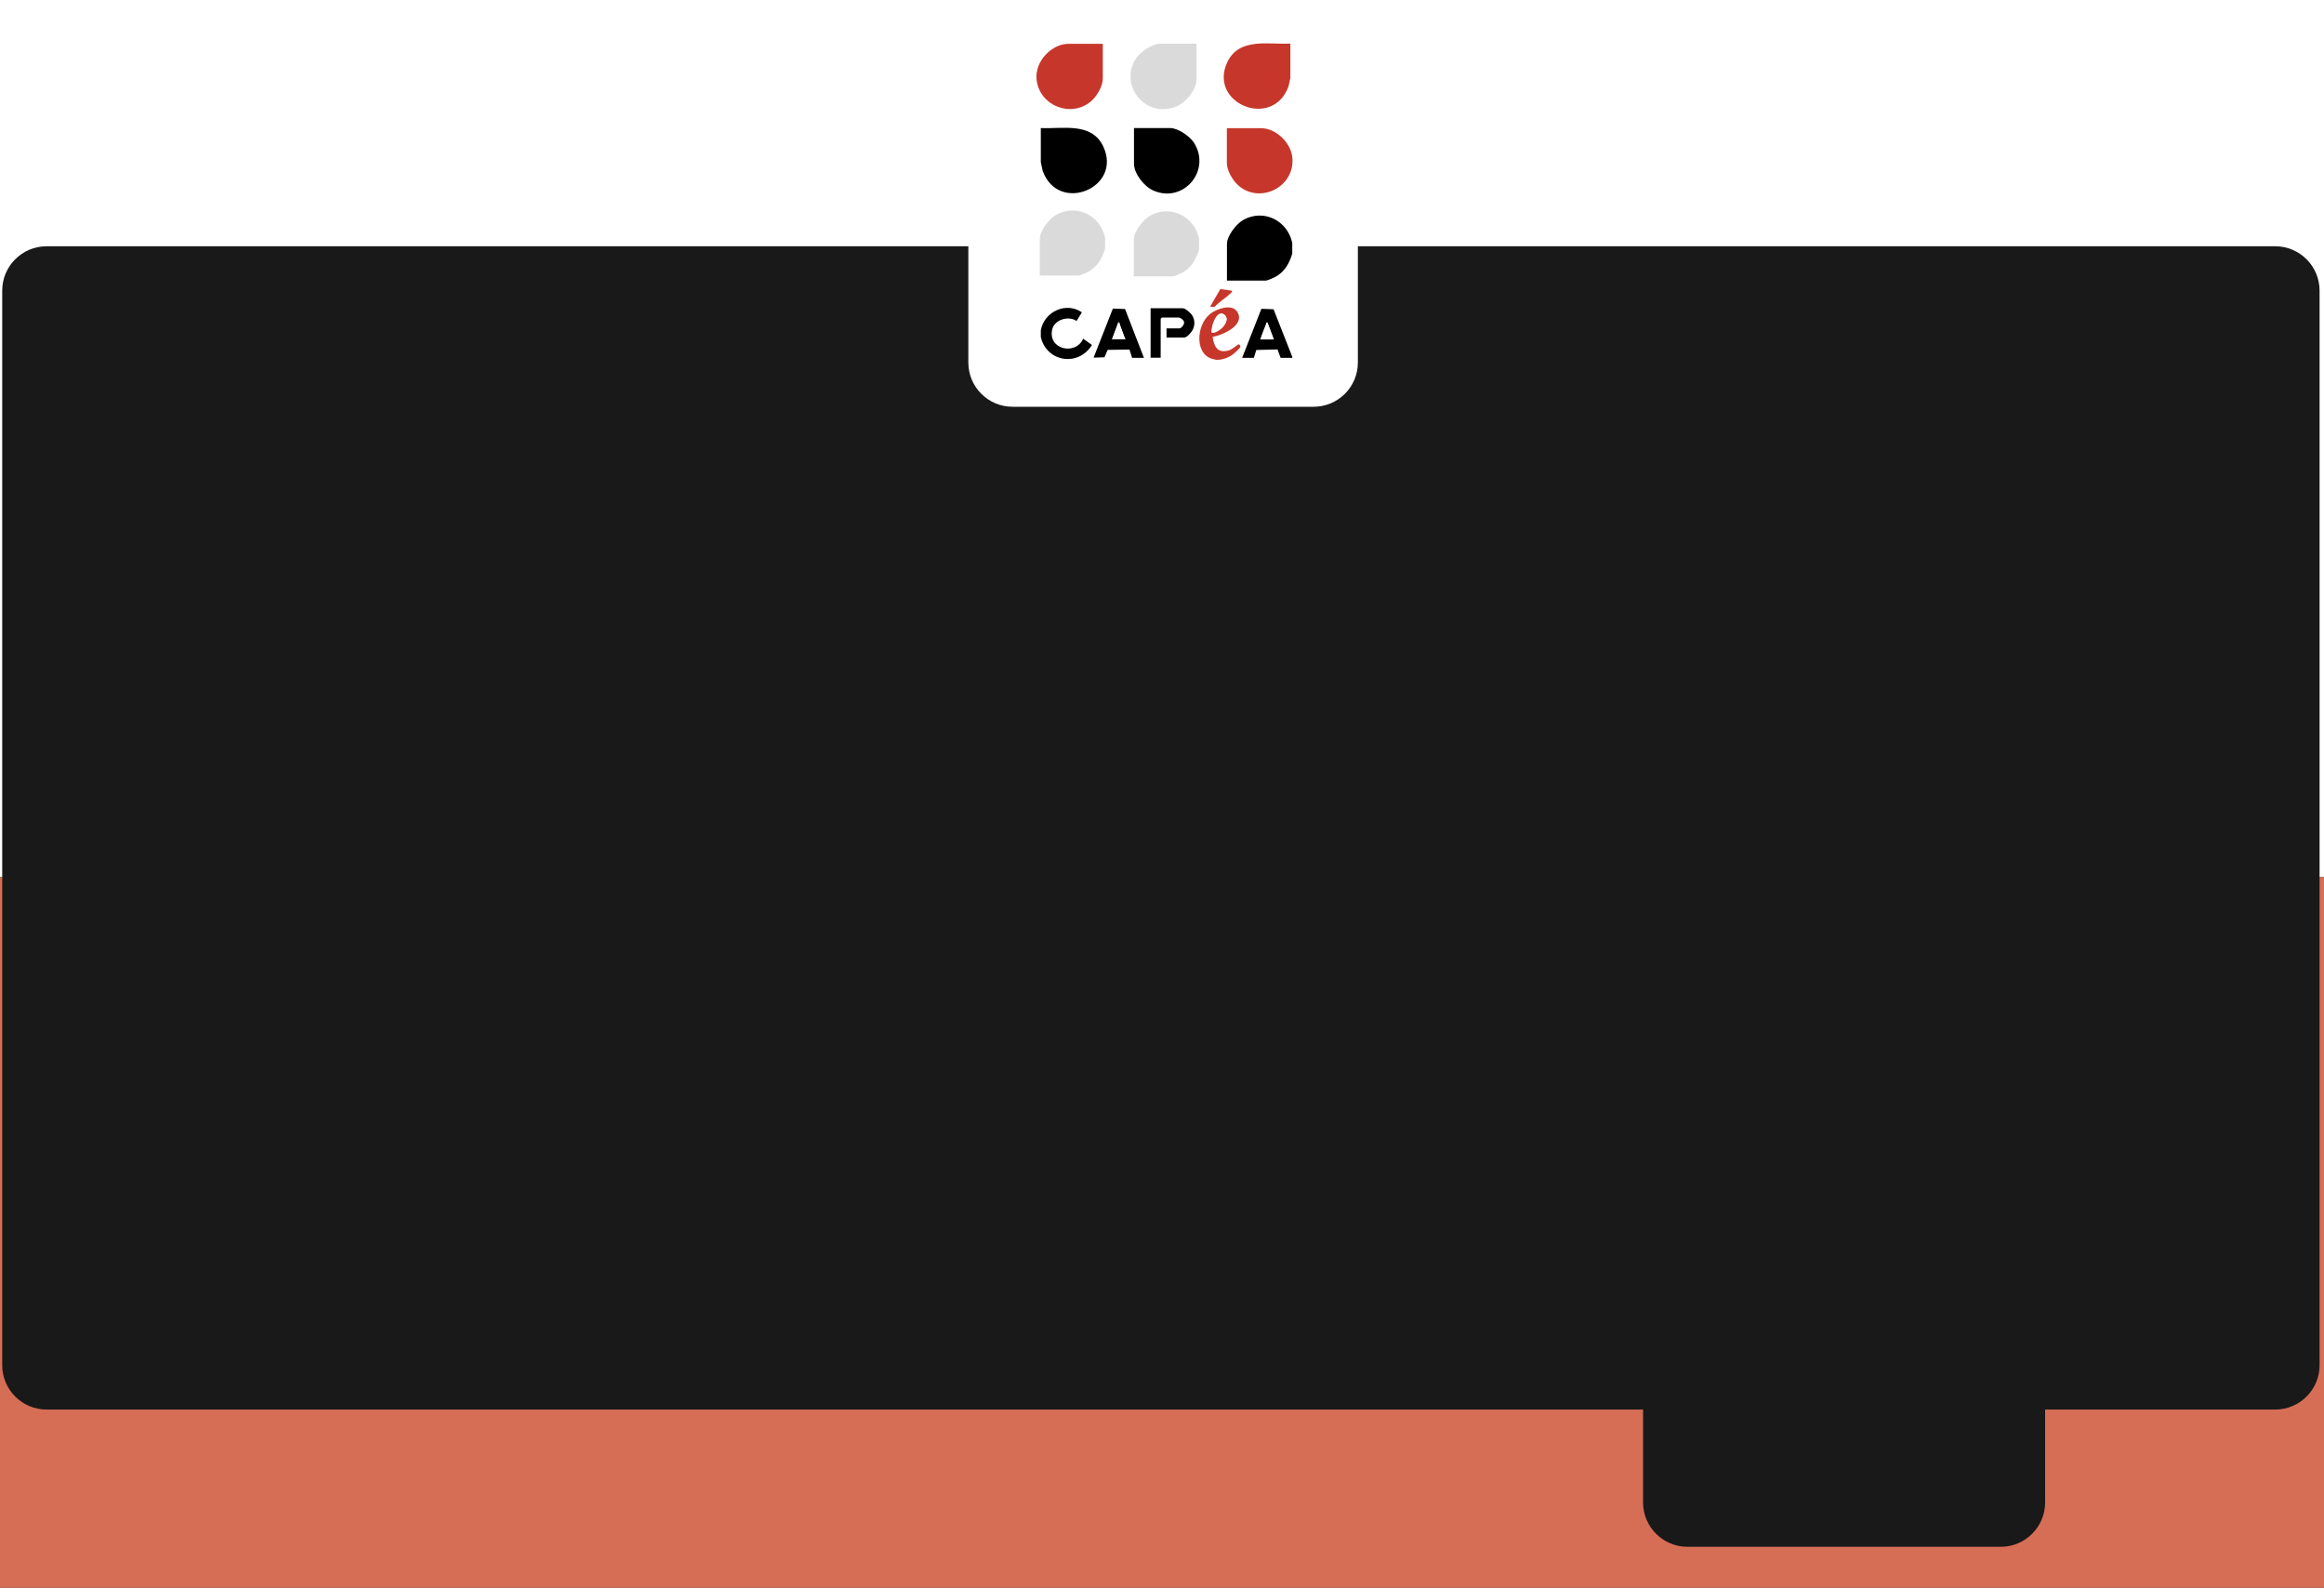
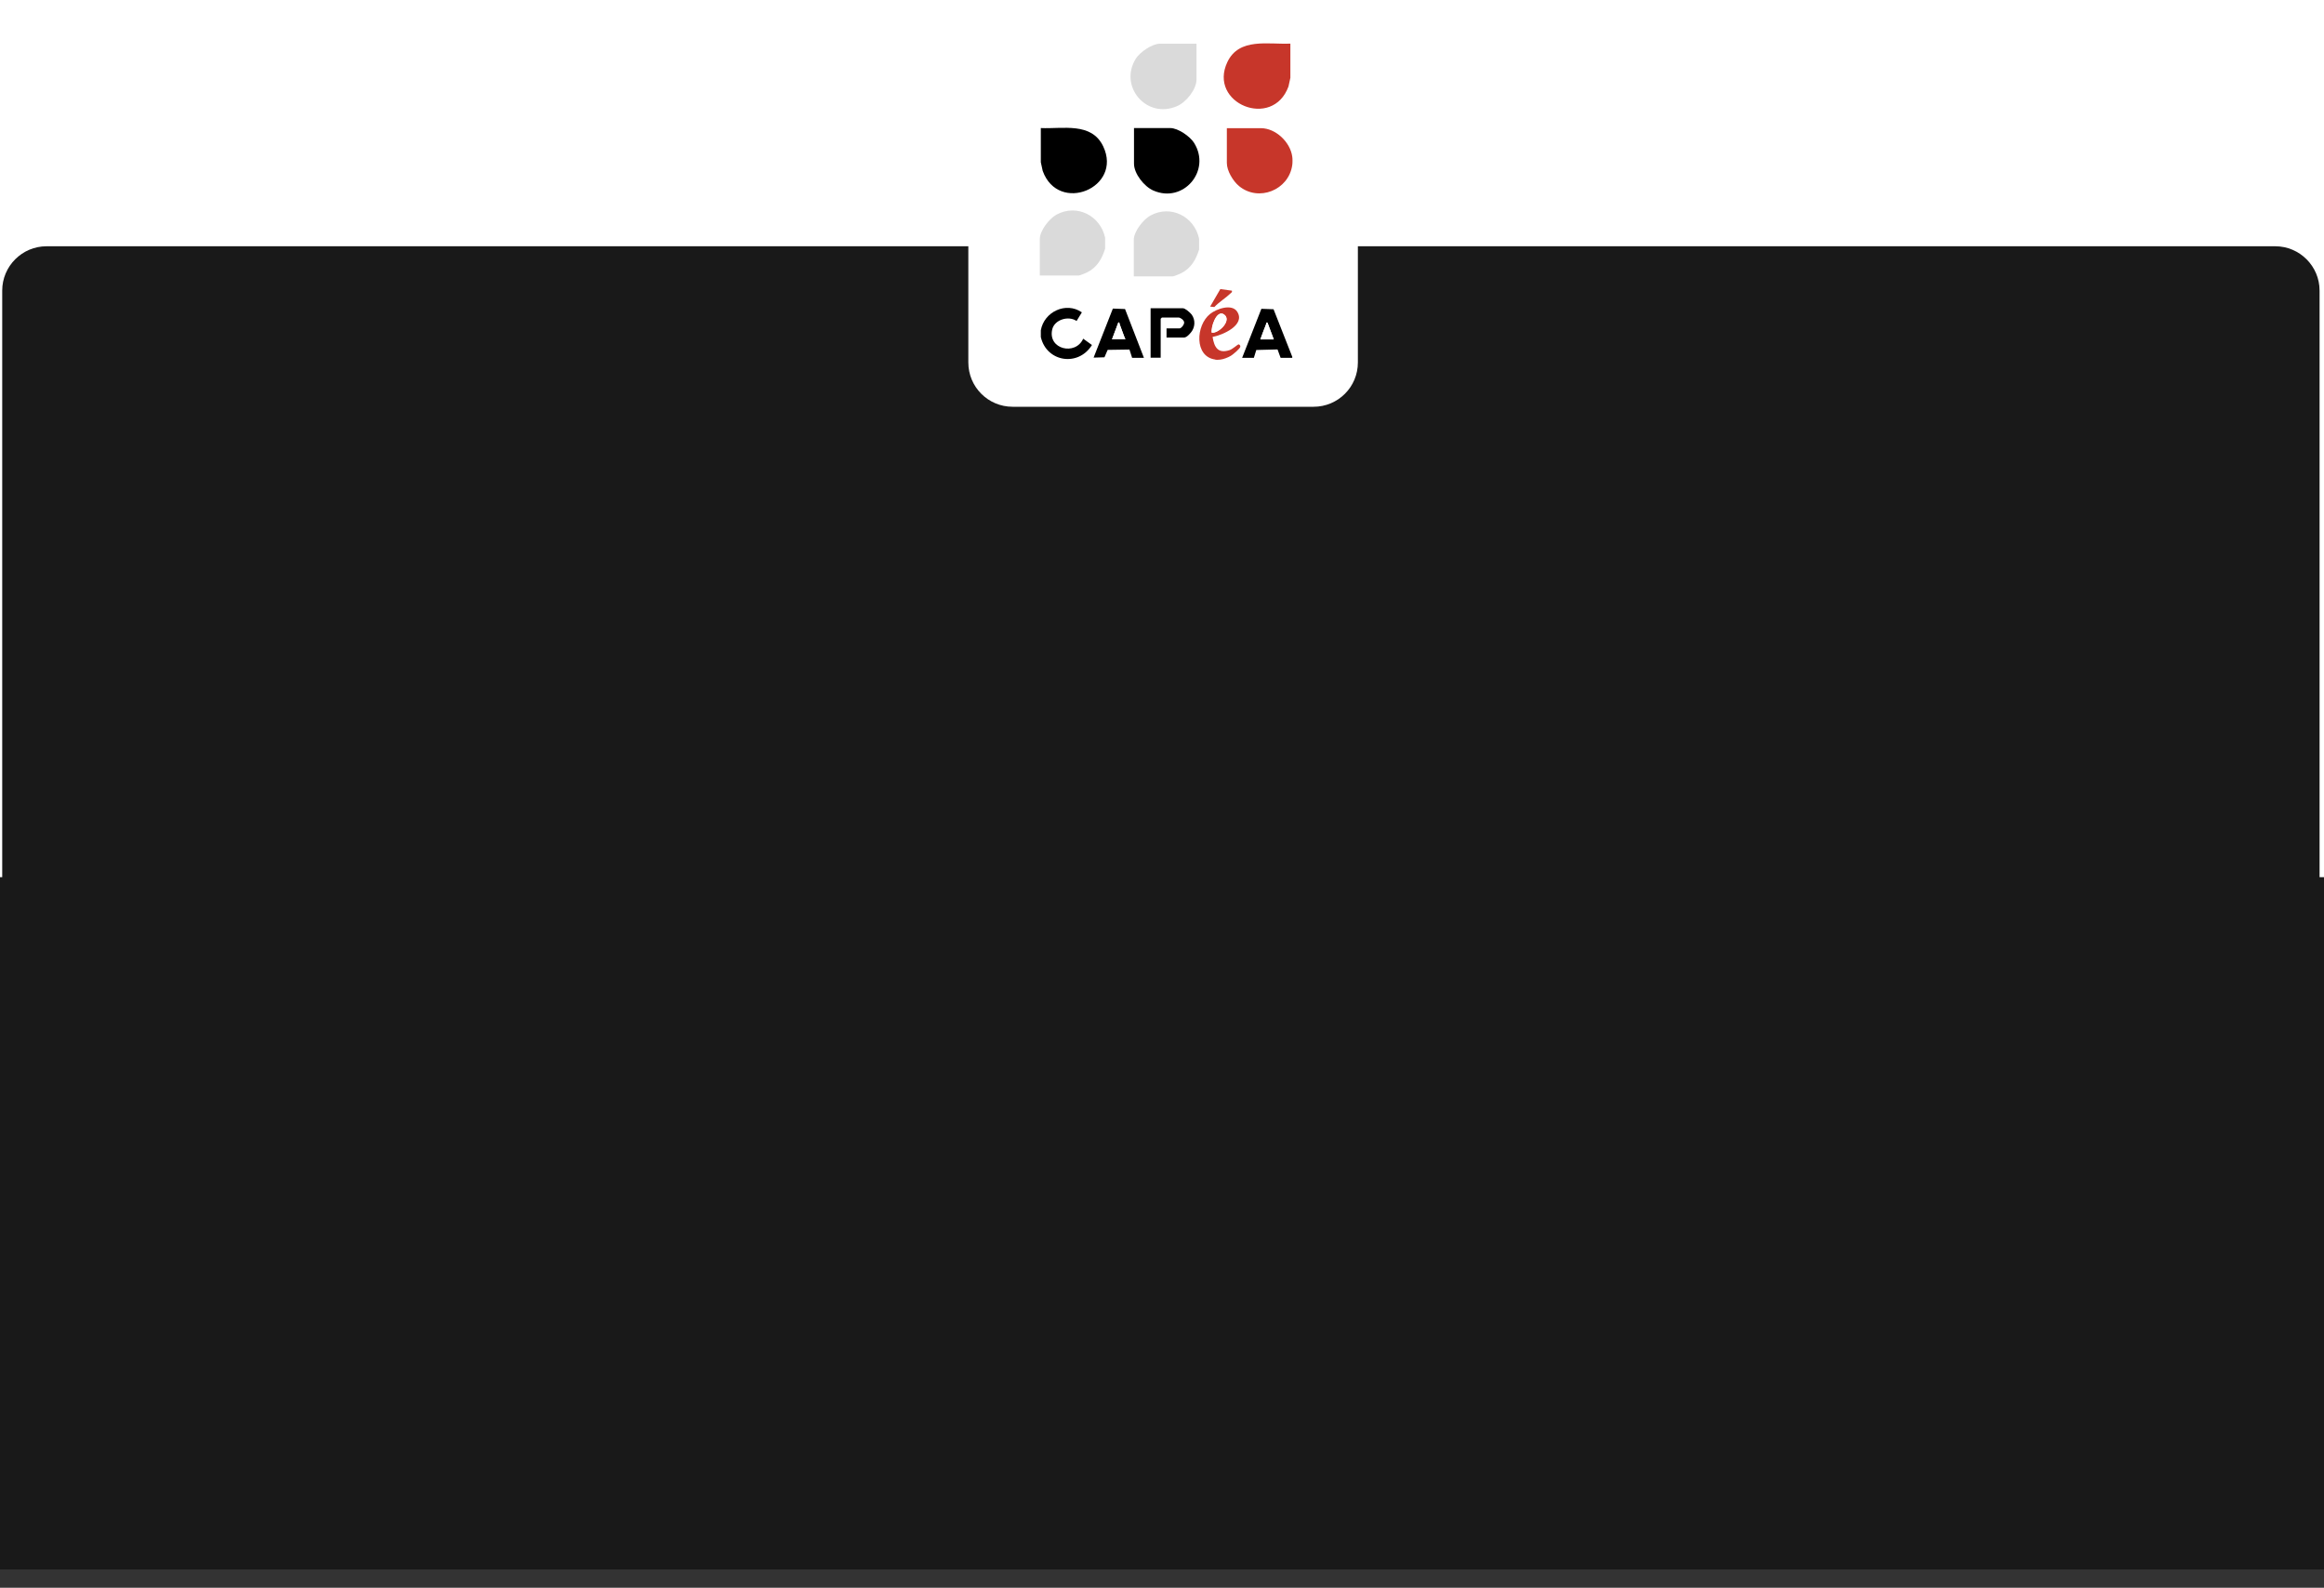
<svg xmlns="http://www.w3.org/2000/svg" id="Calque_1" version="1.1" viewBox="0 0 2100 1434.5">
  <rect x="0" y="0" width="2100" height="1434.5" fill="#333333" stroke="none" />
  <defs>
    <style>
      .st0 {
        fill: none;
      }

      .st1 {
        isolation: isolate;
        opacity: .5;
      }

      .st2 {
        fill: #d66e56;
      }

      .st3 {
        clip-path: url(#clippath-1);
      }

      .st4 {
        fill: #fff;
      }

      .st5 {
        fill: #c7362a;
      }

      .st6 {
        fill: #dadada;
      }

      .st7 {
        clip-path: url(#clippath);
      }
    </style>
    <clipPath id="clippath">
      <rect class="st0" x="-195.5" y="-160" width="2632.5" height="952.5" />
    </clipPath>
    <clipPath id="clippath-1">
      <path class="st0" d="M2109,182.5H-23c-6.6,0-12,5.4-12-16v1244c0,34.6,5.4,40,12,40h2132c6.6,0,12-5.4,12-40V166.5c0,21.4-5.4,16-12,16ZM2096,1233.5c0,22-18,40-40,40h-208v84c0,22-18,40-40,40h-283.3c-22,0-40-18-40-40v-84H42c-22,0-40-18-40-40V262.5c0-22,18-40,40-40h2014c22,0,40,18,40,40v971Z" />
    </clipPath>
  </defs>
  <g id="MASK1">
    <rect class="st1" x="-11" y="-4" width="2121" height="1422" />
    <g class="st7">
      <path class="st4" d="M2122-2.5c0-6.6-5.4-12-12-12H-23c-6.6,0-12,5.4-12,12v1413c0,34.6,5.4,40,12,40h2132c6.6,0,12-5.4,12-40V194.2c.6-1.5,1-3.1,1-4.7V-2.5ZM2096,1233.5c0,22-18,40-40,40h-208v84c0,22-18,40-40,40h-283.3c-22,0-40-18-40-40v-84H42c-22,0-40-18-40-40V262.5c0-22,18-40,40-40h833v105c0,22.1,17.9,40,40,40h272c22.1,0,40-17.9,40-40v-105h829c22,0,40,18,40,40v971Z" />
    </g>
    <g>
      <path class="st4" d="M940.5,115.7v-18.2h227.2s0,43.9,0,43.9c-1.8-13.1-14.9-25.8-28.4-25.8h-30.7v31.4c0,7.2,5.5,16.4,11,20.9,17.7,14.8,45,3.6,48.1-19v70.5c-4.2-19.8-25.6-30.8-43.9-20.9-6.6,3.5-15.1,14.4-15.1,22v33h35.2c1,0,6.4-2.2,7.7-2.9,8.9-4.5,13.4-12.2,16.1-21.3v93.2l-17-43.2-11-.4-17.4,44.3h10.6l2.2-7.1,19.2-.5,2.8,7.5h10.5v1.6h-65.1c2.9-.3,7.2-2,9.7-3.5,2.6-1.5,8.5-6.6,8.5-8.3s-.9-2.2-1.9-1.9-5.2,4.2-7.8,5.1c-10.4,3.5-13.9-2.6-15.4-11.9,9.1-1.6,29.8-10.8,22.3-22.7-4.8-7.6-18.9-2.6-24.5,1.9-13.1,10.4-14.5,38.6,4.5,41.2h-157.5v-20.4c5.3,22.9,34,26.9,46.2,7.2l-7.9-5.7c-7,15.5-32.3,9.6-28-8.4,2.1-8.9,14.8-12.7,22-7.6l4.8-7.8c-14.3-9.8-34.1-.6-37.1,16.2v-151.4l1.7,7.8c14.1,39.3,72.3,15.3,54.7-22.1-10.5-22.3-36.5-15.8-56.4-16.6h0ZM1024.5,115.7v32.2c0,9.1,9.3,20.7,17.4,24.2,27.3,11.9,52.7-17.9,36.9-43-3.7-5.9-14.5-13.4-21.5-13.4h-33,0ZM1113.2,262.7l-10.4-1.4-9.2,15.8,3.8.4c4.2-4.7,10.4-8.3,14.8-12.5,4.4-4.2,1.5-1,1.1-2.2h0ZM1033.6,323.3l-17-43.9-11-.4-17.4,44.3,9.8-.3,2.9-6.7,19.7-.3,2.4,7.5h10.6ZM1054.1,305.1h15.5c.9,0,5.7-3.6,6.6-4.7,3.8-4.7,4.1-11.3.6-16.1-1.3-1.7-5.9-5.7-7.9-5.7h-29.2v44.7h9.1v-35.2l1.1-1.1h15.2c1.5,0,4.7,2.5,4.9,4.2s-2.6,5.6-4.2,5.6h-11.7v8.4h0Z" />
      <path d="M940.5,146.8v-31.1c19.9.9,45.9-5.6,56.4,16.6,17.7,37.4-40.5,61.4-54.7,22.1l-1.7-7.8h0Z" />
-       <path d="M1167.7,219.5v9.8c-2.8,9.1-7.3,16.9-16.1,21.3-1.4.7-6.6,2.9-7.7,2.9h-35.2v-33c0-7.5,8.5-18.4,15.1-22,18.4-10,39.7,1,43.9,20.9h0Z" />
      <path class="st6" d="M1083.5,215.7v9.8c-2.8,9.1-7.3,16.9-16.1,21.3-1.4.7-6.6,2.9-7.7,2.9h-35.2s0-33,0-33c0-7.5,8.5-18.4,15.1-22,18.4-10,39.7,1,43.9,20.9h0Z" />
      <path class="st6" d="M998.6,214.9v9.8c-2.8,9.1-7.3,16.9-16.1,21.3-1.4.7-6.6,2.9-7.7,2.9h-35.2v-33c0-7.5,8.5-18.4,15.1-22,18.4-10,39.7,1,43.9,20.9h0Z" />
      <path class="st5" d="M1167.7,141.5c.3,1.7.3,5.9,0,7.6-3.1,22.6-30.4,33.6-48.1,19-5.4-4.5-11-13.7-11-20.9v-31.4h30.7c13.5,0,26.7,12.7,28.4,25.8h0Z" />
      <path d="M1167.7,322.5v.8h-10.5c0,0-2.8-7.6-2.8-7.6l-19.2.5-2.2,7.1h-10.6l17.4-44.3,11,.4,17,43.2h0ZM1138.9,306.6h12.1l-5.7-15.2c-1.6-.3-.9.8-1.3,1.6-1.8,4.5-3.5,9-5.1,13.5h0Z" />
      <path class="st5" d="M1098,324.8c-18.9-2.6-17.6-30.8-4.5-41.2,5.6-4.5,19.7-9.6,24.5-1.9,7.6,12-13.3,21.1-22.3,22.7,1.5,9.3,4.8,15.4,15.4,11.9,2.6-.9,7.3-5,7.8-5.1,1-.3,1.9.9,1.9,1.9,0,1.7-6.7,7.2-8.5,8.3-2.6,1.6-6.8,3.2-9.7,3.5s-3.4.2-4.6,0h0ZM1095,300.6c6.8.6,18.5-11.6,10.9-16.6-6.6-4.4-12,11.9-10.9,16.6Z" />
      <path d="M940.5,304.4v-6c3-16.8,22.8-26.1,37.1-16.2l-4.8,7.8c-7.2-5-19.9-1.3-22,7.6-4.2,18,21,24,28,8.4l7.9,5.7c-12.2,19.8-40.9,15.6-46.2-7.2h0Z" />
      <path d="M1024.5,115.7h33c7,0,17.8,7.5,21.5,13.4,15.7,25.1-9.7,55-36.9,43-8.1-3.5-17.4-15.1-17.4-24.2v-32.2h0Z" />
      <path class="st5" d="M1166,70.5v-31.1c-20.1.9-46.3-5.6-56.9,16.6-17.8,37.4,40.9,61.4,55.2,22.1l1.7-7.8h0Z" />
-       <path class="st5" d="M936.8,65.3c-.3,1.7-.3,5.9,0,7.6,3.1,22.6,30.6,33.6,48.6,19,5.5-4.5,11.1-13.7,11.1-20.9v-31.4h-31c-13.6,0-26.9,12.7-28.6,25.8h0Z" />
      <path class="st6" d="M1081.3,39.5h-33.2c-7,0-17.9,7.5-21.7,13.4-15.8,25.1,9.7,55,37.2,43,8.2-3.5,17.6-15.1,17.6-24.2v-32.2h0Z" />
      <path d="M1033.6,323.3h-10.6l-2.4-7.5-19.7.3-2.9,6.7-9.8.3,17.4-44.3,11,.4,17,43.9h0ZM1004.8,306.6h12.1c-1.9-4.4-3.4-9.1-5.1-13.5s.3-2-1.3-1.6l-5.7,15.2h0Z" />
      <path d="M1054.1,305.1v-8.4h11.7c1.6,0,4.5-3.5,4.2-5.6s-3.5-4.2-4.9-4.2h-15.2l-1.1,1.1v35.2h-9.1v-44.7h29.2c2.1,0,6.6,4,7.9,5.7,3.5,4.8,3.2,11.5-.6,16.1s-5.6,4.7-6.6,4.7h-15.5Z" />
      <path class="st5" d="M1113.2,262.7c.3,1.3-.4,1.6-1.1,2.2-4.4,4.3-10.5,7.9-14.8,12.5l-3.8-.4,9.2-15.8,10.4,1.4h0Z" />
      <path class="st4" d="M1138.9,306.6c1.6-4.5,3.4-9.1,5.1-13.5.3-.9-.3-2,1.3-1.6l5.7,15.2h-12.1Z" />
      <path class="st4" d="M1095,300.6c-1.1-4.7,4.2-21,10.9-16.6,7.6,5-4.1,17.2-10.9,16.6Z" />
      <path class="st4" d="M1004.8,306.6l5.7-15.2c1.6-.3.9.8,1.3,1.6,1.8,4.5,3.2,9.1,5.1,13.5h-12.1Z" />
    </g>
  </g>
  <g id="Calque_5">
    <g class="st3">
      <g id="MASK2">
        <g id="MASK11" data-name="MASK1">
-           <rect class="st2" x="-360" y="792.5" width="2928" height="1011" />
-         </g>
+           </g>
      </g>
    </g>
  </g>
</svg>